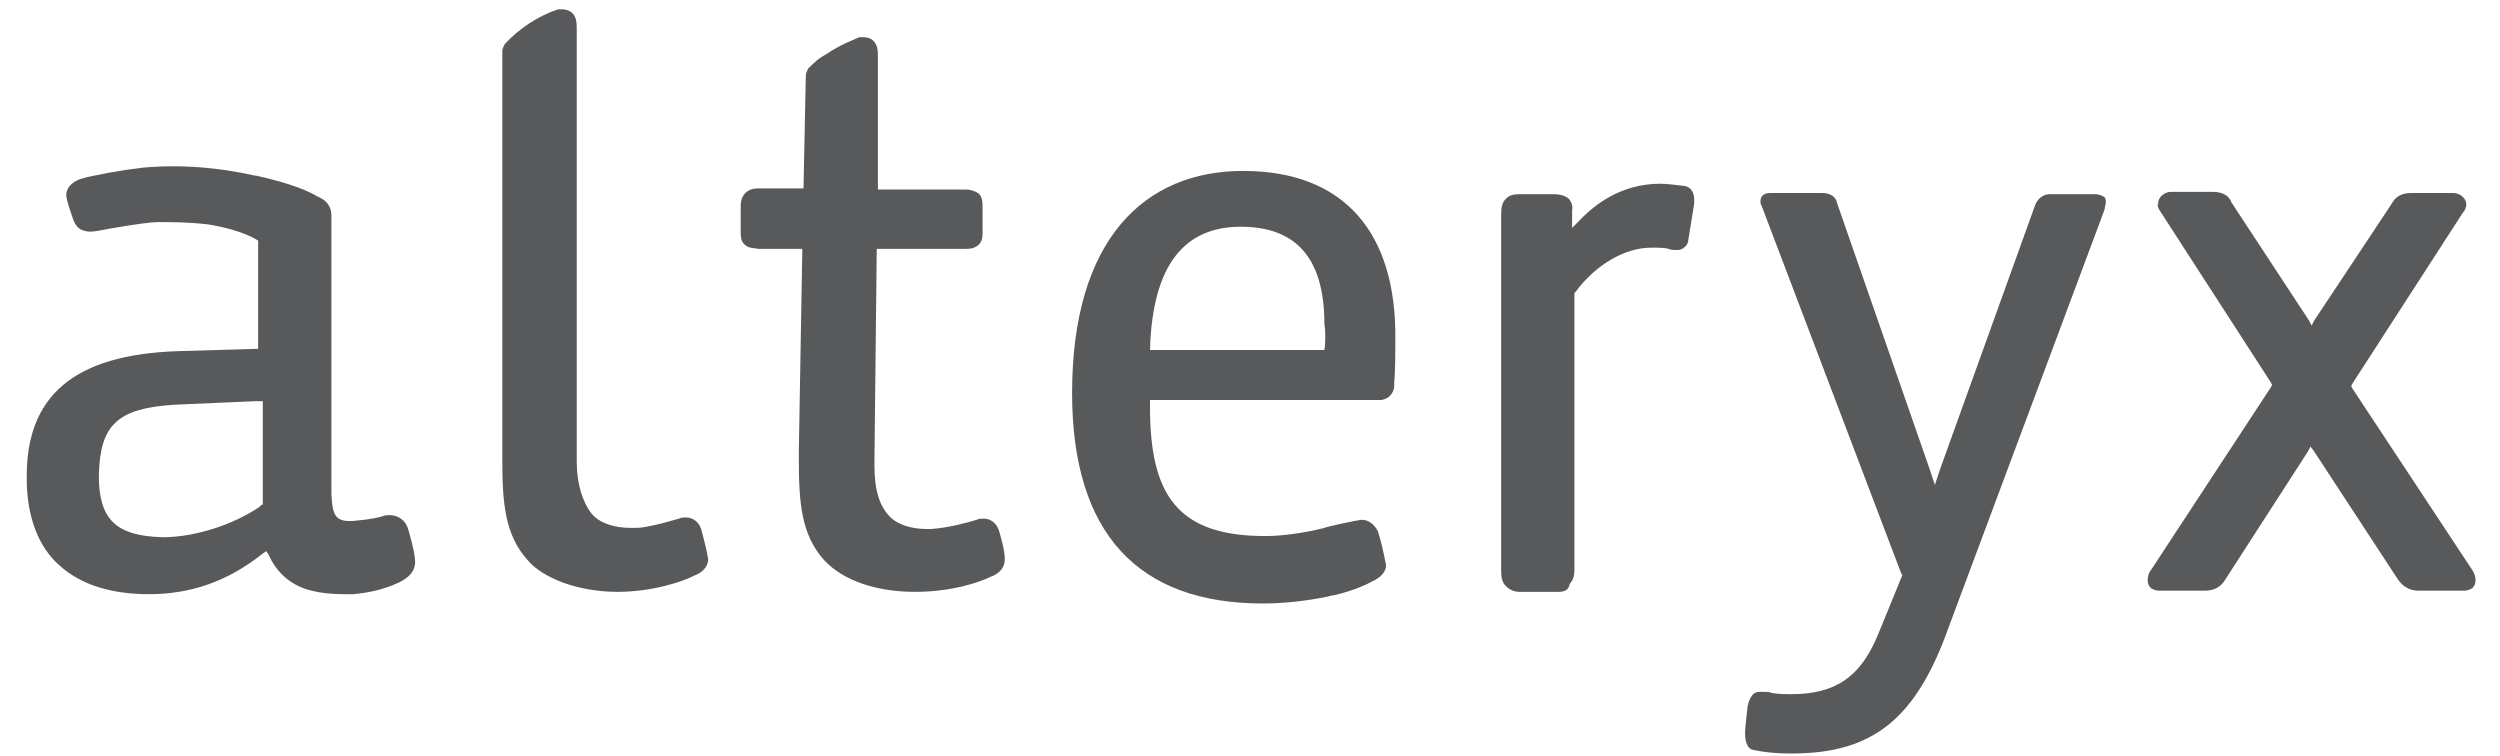
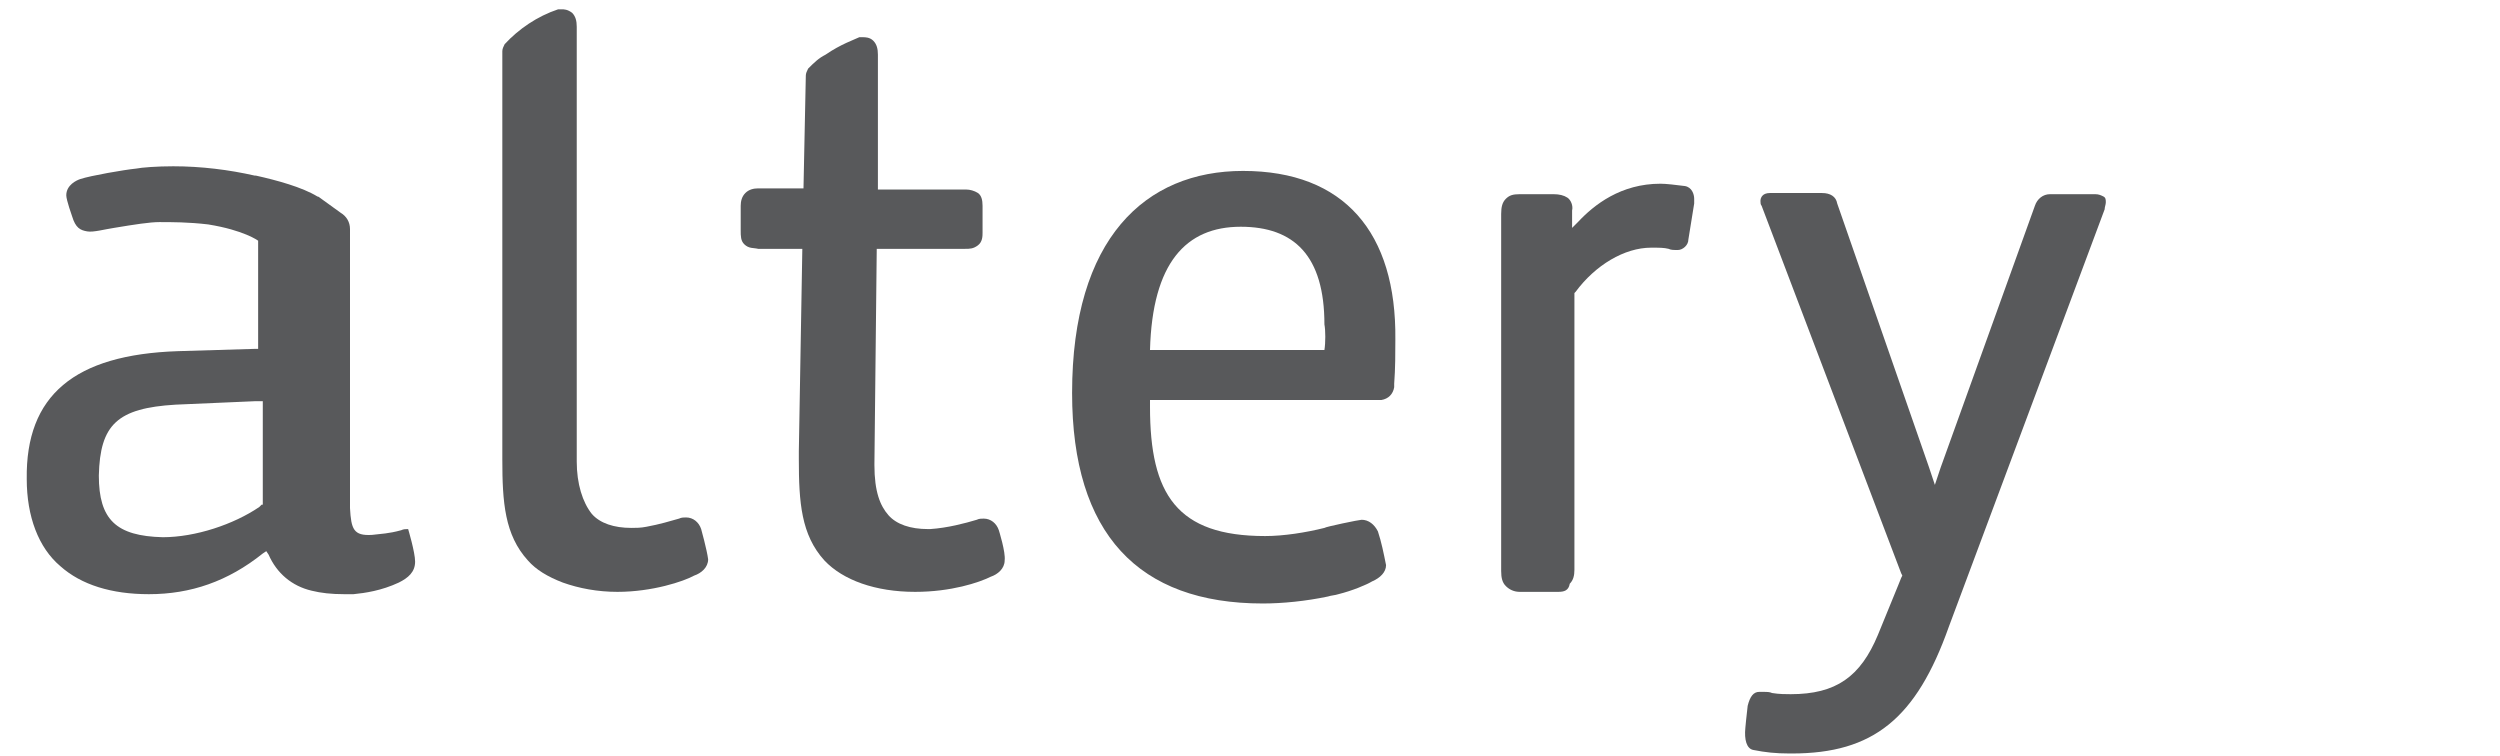
<svg xmlns="http://www.w3.org/2000/svg" version="1.1" id="Layer_1" x="0px" y="0px" viewBox="0 0 215 65" style="enable-background:new 0 0 215 65;" xml:space="preserve">
  <style type="text/css">
	.st0{fill:#58595B;}
</style>
  <g>
-     <path class="st0" d="M35.1,45.5c-0.2-0.7-0.8-1.2-1.6-1.2c-0.2,0-0.4,0-0.6,0.1c-1.1,0.3-1.7,0.3-2.5,0.4c-1.6,0.1-1.8-0.5-1.9-2.3   v-24c0-0.6-0.3-1.1-0.8-1.4L27.5,17c0,0-0.1-0.1-0.2-0.1c-1.3-0.8-3.5-1.4-5.3-1.8l-0.1,0c-2.2-0.5-4.6-0.8-7-0.8   c-1.4,0-2.7,0.1-3.2,0.2c-1,0.1-3.9,0.6-4.8,0.9c-0.3,0.1-1.2,0.5-1.2,1.4c0,0.4,0.5,1.8,0.5,1.8c0.3,1,0.7,1.2,1.3,1.3   c0.5,0.1,1.6-0.2,2.3-0.3c1.8-0.3,3.1-0.5,3.9-0.5c1.1,0,2.5,0,4.2,0.2c3.1,0.5,4.3,1.4,4.3,1.4V30L22,30l-6.7,0.2   c-8.9,0.3-13.1,3.8-13,11c0,3.2,1,5.9,2.9,7.5c1.8,1.6,4.4,2.4,7.6,2.4h0c3.6,0,6.8-1.1,9.8-3.5l0.3-0.2l0.2,0.3   c0.7,1.6,2,2.7,3.7,3.1c0.8,0.2,1.7,0.3,2.8,0.3c0.3,0,0.6,0,0.8,0c1-0.1,2.4-0.3,3.9-1c0.8-0.4,1.4-0.9,1.4-1.8   C35.7,47.5,35.1,45.5,35.1,45.5 M22.5,43.4l-0.1,0.1l-0.1,0.1c-2.2,1.5-5.5,2.6-8.3,2.6h0c-4-0.1-5.5-1.5-5.5-5.3   c0.1-4.4,1.6-5.8,6.6-6.1l6.9-0.3l0.3,0l0.3,0V43.4z" />
+     <path class="st0" d="M35.1,45.5c-0.2,0-0.4,0-0.6,0.1c-1.1,0.3-1.7,0.3-2.5,0.4c-1.6,0.1-1.8-0.5-1.9-2.3   v-24c0-0.6-0.3-1.1-0.8-1.4L27.5,17c0,0-0.1-0.1-0.2-0.1c-1.3-0.8-3.5-1.4-5.3-1.8l-0.1,0c-2.2-0.5-4.6-0.8-7-0.8   c-1.4,0-2.7,0.1-3.2,0.2c-1,0.1-3.9,0.6-4.8,0.9c-0.3,0.1-1.2,0.5-1.2,1.4c0,0.4,0.5,1.8,0.5,1.8c0.3,1,0.7,1.2,1.3,1.3   c0.5,0.1,1.6-0.2,2.3-0.3c1.8-0.3,3.1-0.5,3.9-0.5c1.1,0,2.5,0,4.2,0.2c3.1,0.5,4.3,1.4,4.3,1.4V30L22,30l-6.7,0.2   c-8.9,0.3-13.1,3.8-13,11c0,3.2,1,5.9,2.9,7.5c1.8,1.6,4.4,2.4,7.6,2.4h0c3.6,0,6.8-1.1,9.8-3.5l0.3-0.2l0.2,0.3   c0.7,1.6,2,2.7,3.7,3.1c0.8,0.2,1.7,0.3,2.8,0.3c0.3,0,0.6,0,0.8,0c1-0.1,2.4-0.3,3.9-1c0.8-0.4,1.4-0.9,1.4-1.8   C35.7,47.5,35.1,45.5,35.1,45.5 M22.5,43.4l-0.1,0.1l-0.1,0.1c-2.2,1.5-5.5,2.6-8.3,2.6h0c-4-0.1-5.5-1.5-5.5-5.3   c0.1-4.4,1.6-5.8,6.6-6.1l6.9-0.3l0.3,0l0.3,0V43.4z" />
    <path class="st0" d="M134,50.9L134,50.9h-3.3c-0.5,0-0.9-0.2-1.2-0.5c-0.3-0.3-0.4-0.7-0.4-1.3V18.4c0-0.6,0.1-1,0.4-1.3   c0.3-0.3,0.6-0.4,1.2-0.4h2.9c0.5,0,0.9,0.1,1.2,0.3c0.3,0.2,0.5,0.7,0.4,1.1l0,0.8l0,0.7l0.5-0.5c1.4-1.5,3.7-3.3,7.1-3.3   c0.5,0,1.3,0.1,2.1,0.2c0.6,0.1,0.8,0.7,0.8,1.1c0,0.2,0,0.3,0,0.4l-0.5,3.1c0,0.5-0.5,0.9-0.9,0.9c-0.4,0-0.6,0-0.8-0.1   c-0.4-0.1-0.8-0.1-1.5-0.1c-2.3,0-4.8,1.5-6.5,3.8l-0.1,0.1v0.1v23.7c0,0.5-0.1,0.9-0.4,1.2C134.9,50.8,134.5,50.9,134,50.9" />
    <path class="st0" d="M106.9,14.7c-8.4,0-14.7,5.8-14.7,19.1c0,12.1,5.7,18.1,16.4,18.1c1.7,0,3.7-0.2,5.6-0.6   c0.3-0.1,0.6-0.1,0.9-0.2c1.2-0.3,2.4-0.8,2.9-1.1c0.7-0.3,1.2-0.8,1.2-1.4c-0.2-1-0.4-2-0.7-2.9c-0.3-0.6-0.8-1-1.4-1   c-0.2,0-3.1,0.6-3.2,0.7c-1.6,0.4-3.5,0.7-5.1,0.7c-7.6,0-9.9-3.6-9.9-11.1v-0.6h19.9c0.6-0.1,1-0.5,1.1-1.1c0-0.1,0-0.2,0-0.3   c0.1-1.3,0.1-2.7,0.1-3.8C120.1,20,115.6,14.7,106.9,14.7 M113.9,30.1H98.9c0.2-7.5,3.1-10.6,7.8-10.6c4.6,0,7.2,2.5,7.2,8.4   C114,28.4,114,29.5,113.9,30.1" />
    <path class="st0" d="M154.1,64.8h-0.2c-1.2,0-2.1-0.1-3.1-0.3c-0.6-0.1-0.8-0.9-0.7-1.9c0,0,0.1-1.1,0.2-1.9c0.2-0.8,0.5-1.2,1-1.2   h0h0.1l0.3,0c0.2,0,0.5,0,0.7,0.1c0.6,0.1,1.2,0.1,1.6,0.1c3.9,0,6-1.5,7.5-5.1l1.8-4.4l0.2-0.5l0.1-0.2l-0.1-0.2l-12-31.6   c-0.1-0.1-0.1-0.3-0.1-0.4c0-0.1,0-0.3,0.2-0.5c0.1-0.1,0.3-0.2,0.6-0.2h4.5c0.7,0,1.2,0.3,1.3,0.9l7.9,22.7l0.5,1.5l0.5-1.5   l8.1-22.5c0.2-0.6,0.7-1,1.3-1h0l0.1,0h3.8c0.3,0,0.5,0.1,0.7,0.2c0.2,0.1,0.2,0.3,0.2,0.5c0,0.2-0.1,0.4-0.1,0.6l-13.4,35.9   C164.8,61.8,161.1,64.8,154.1,64.8" />
-     <path class="st0" d="M208,50.8c-0.8,0-1.4-0.4-1.8-1l-7.2-11l-0.3-0.4l-0.2,0.4l-7.1,11c-0.4,0.7-1,1-1.8,1l-0.1,0h-3.8   c-0.3,0-0.5-0.1-0.7-0.2c-0.2-0.2-0.3-0.4-0.3-0.7c0-0.3,0.1-0.7,0.3-0.9l10.3-15.7l0.1-0.2l-0.1-0.2l-9.5-14.7   c-0.2-0.3-0.3-0.5-0.2-0.7c0-0.6,0.6-1,1.1-1h3.6c0.8,0,1.4,0.3,1.6,0.9l6.7,10.2l0.2,0.4l0.2-0.4l6.7-10.1   c0.3-0.6,0.9-0.9,1.6-0.9h3.7c0.5,0,1.1,0.4,1.1,1c0,0.2-0.1,0.5-0.3,0.7L202.3,33l-0.1,0.2l0.1,0.2L212.6,49   c0.2,0.3,0.3,0.6,0.3,0.9c0,0.3-0.1,0.5-0.3,0.7c-0.2,0.1-0.4,0.2-0.7,0.2h-3.8L208,50.8z" />
    <path class="st0" d="M53.1,50.9c-1.7,0-3.3-0.3-4.7-0.8c-1.3-0.5-2.3-1.1-3-1.9c-2-2.2-2.2-5-2.2-8.7V4.4c0-0.2,0.1-0.4,0.2-0.6   c1.2-1.3,2.8-2.4,4.6-3c0.1,0,0.2,0,0.3,0c0.2,0,0.5,0,0.9,0.3c0.3,0.3,0.4,0.7,0.4,1.2v37.4c0,1.9,0.5,3.5,1.3,4.5   c0.7,0.8,1.9,1.2,3.4,1.2c0.4,0,0.8,0,1.3-0.1c1.1-0.2,2.1-0.5,2.8-0.7c0.2-0.1,0.4-0.1,0.6-0.1c0.6,0,1.1,0.4,1.3,1   c0,0,0.5,1.8,0.6,2.6c0,0.7-0.6,1.2-1.2,1.4C58.8,50,56.1,50.9,53.1,50.9" />
    <path class="st0" d="M85.9,45.6c-0.2-0.6-0.7-1-1.3-1c-0.2,0-0.4,0-0.6,0.1c-1,0.3-2.5,0.7-4,0.8l-0.2,0c-1.5,0-2.7-0.4-3.4-1.2   c-0.7-0.8-1.2-2-1.2-4.3v-0.1l0.2-18.5H83c0.4,0,0.7,0,1.1-0.3c0.4-0.3,0.4-0.8,0.4-1.1v-2.3c0-0.5-0.1-0.9-0.4-1.1   c-0.3-0.2-0.7-0.3-1-0.3h-7.6v-0.1V8.3V4.7c0-0.5-0.1-0.9-0.4-1.2c-0.3-0.3-0.7-0.3-0.9-0.3c-0.1,0-0.2,0-0.3,0   c-0.4,0.2-1.6,0.6-2.9,1.5C70.4,5,70,5.4,69.5,5.9c-0.1,0.2-0.2,0.4-0.2,0.6l-0.2,9.7h-3.9c-0.4,0-0.8,0.1-1.1,0.4   c-0.3,0.3-0.4,0.7-0.4,1.1v2.1c0,0.5,0,0.9,0.3,1.2c0.4,0.4,0.8,0.3,1.2,0.4H69l-0.3,17.4l0,0.7c0,3.7,0.2,6.5,2.2,8.7   c1.6,1.7,4.4,2.7,7.8,2.7c3.1,0,5.5-0.8,6.5-1.3c0.6-0.2,1.2-0.7,1.2-1.4C86.5,47.5,85.9,45.6,85.9,45.6" />
  </g>
</svg>